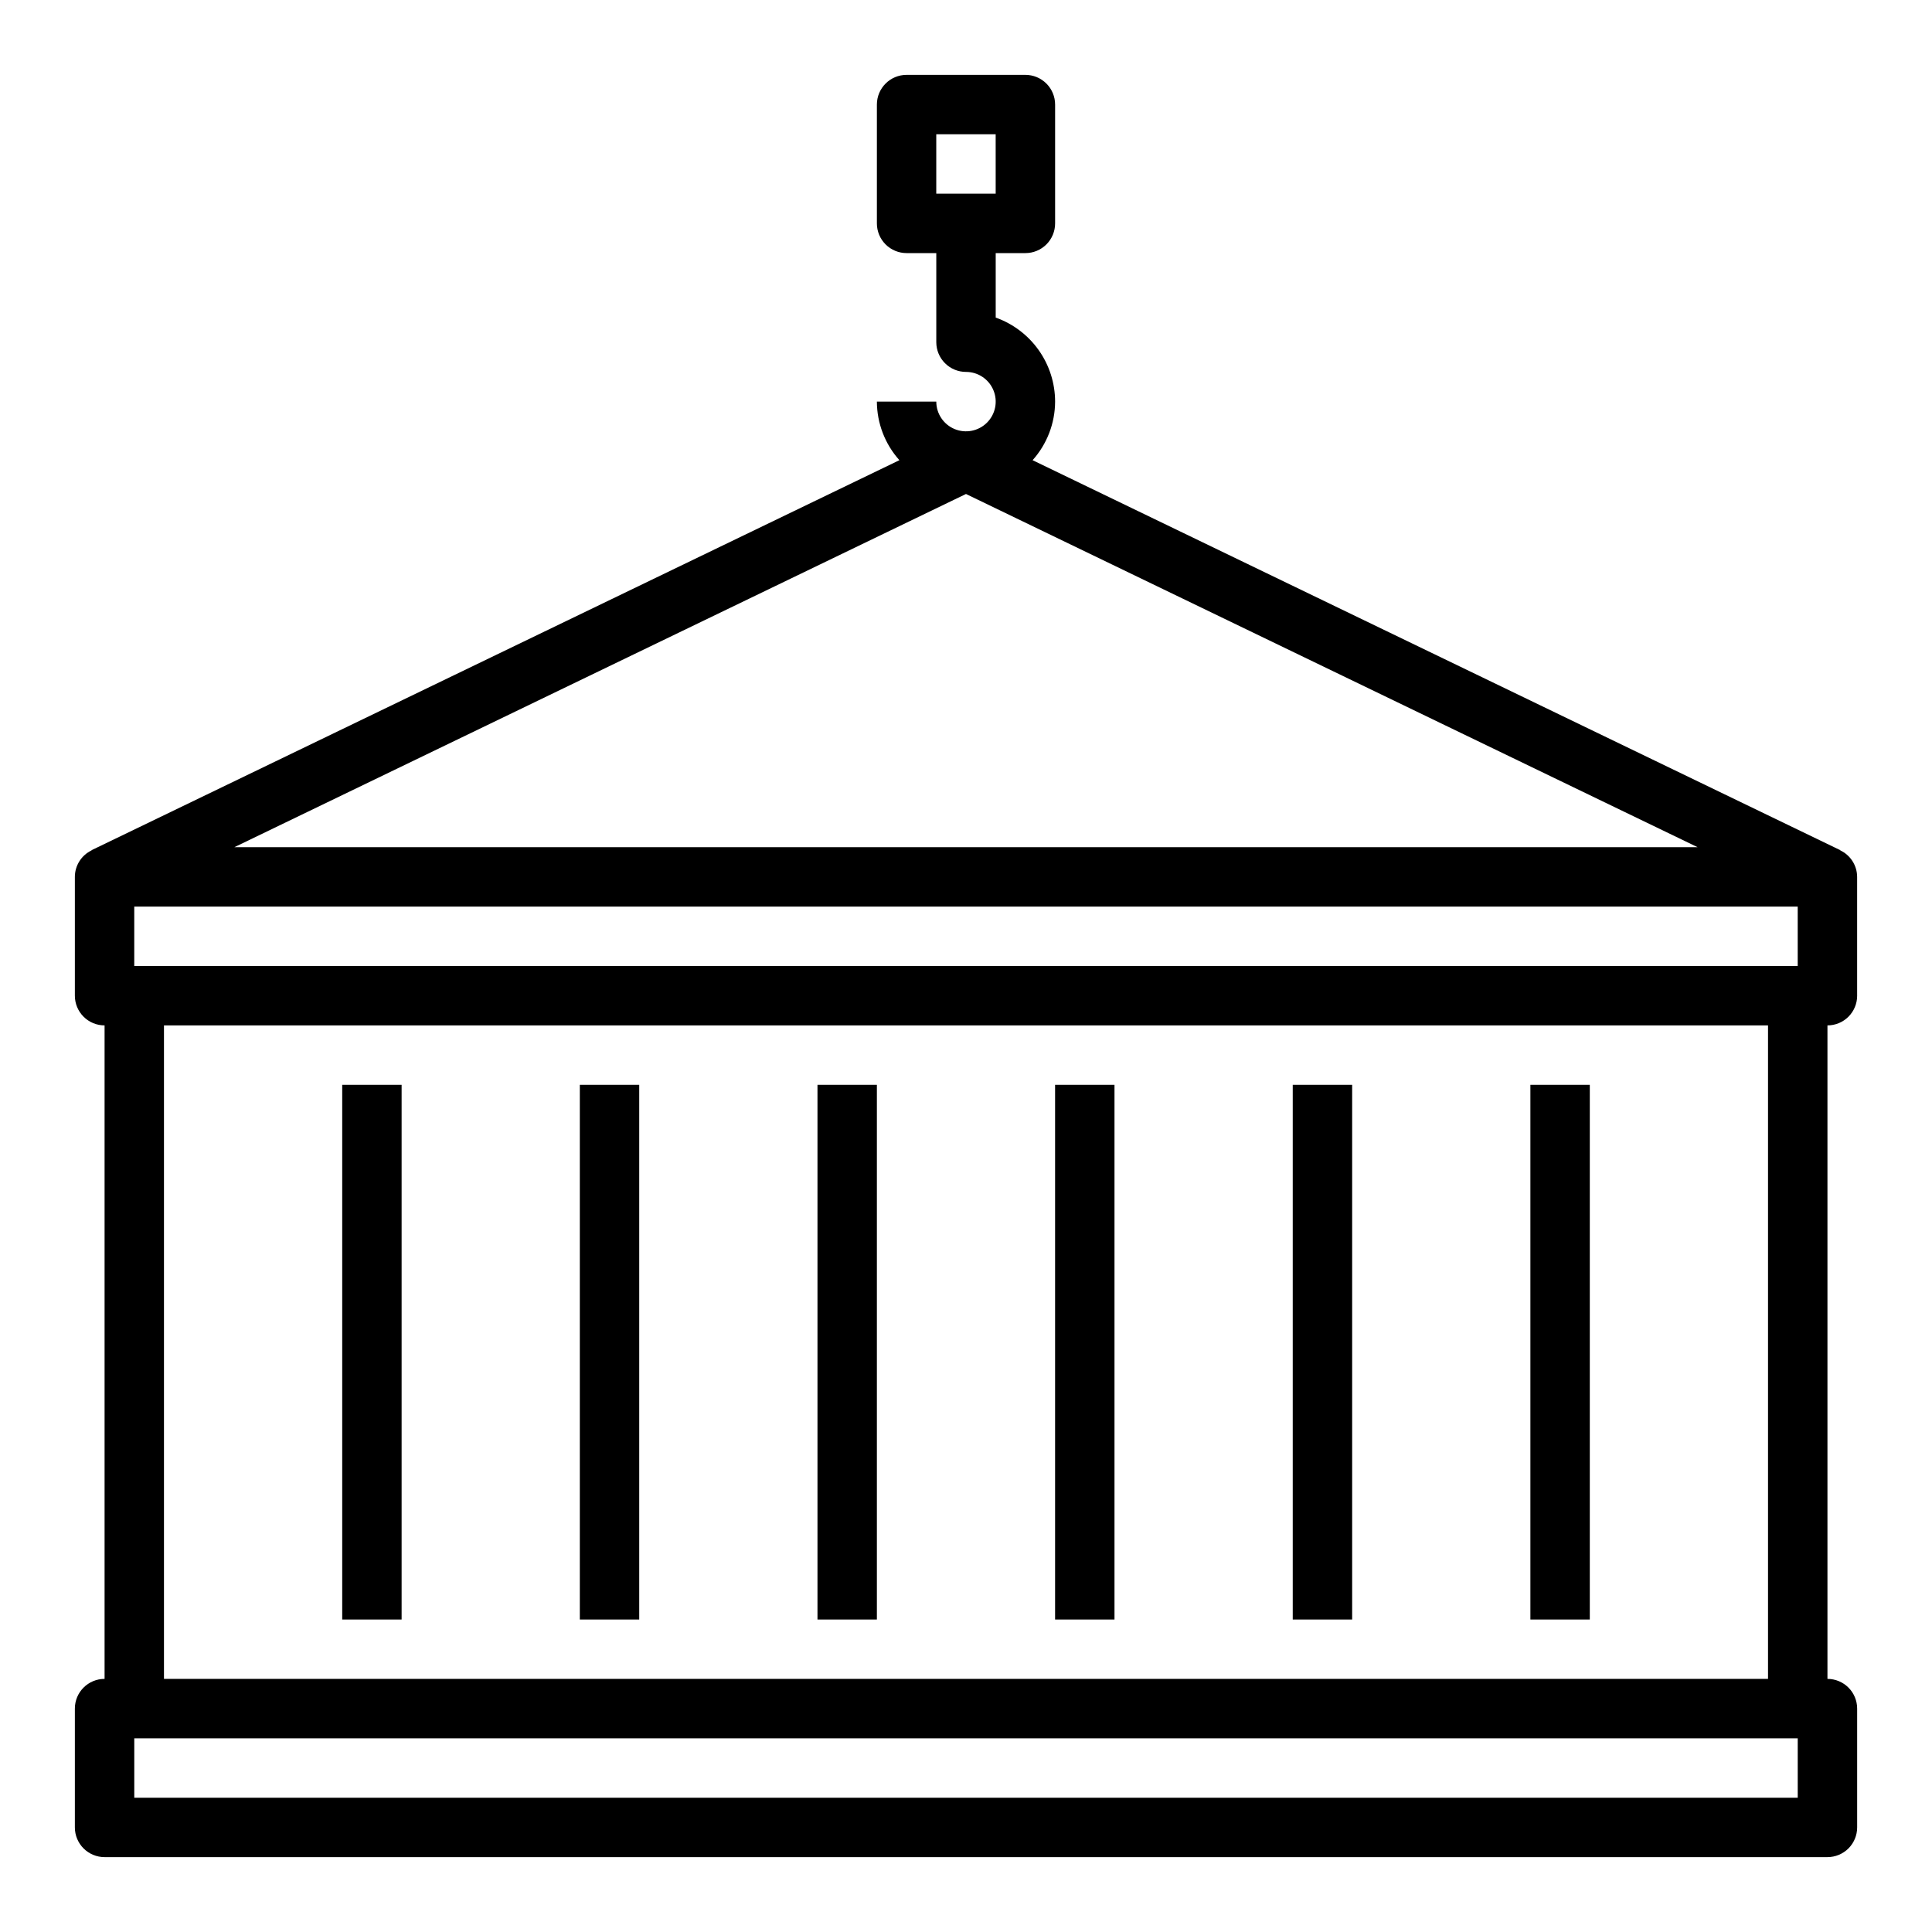
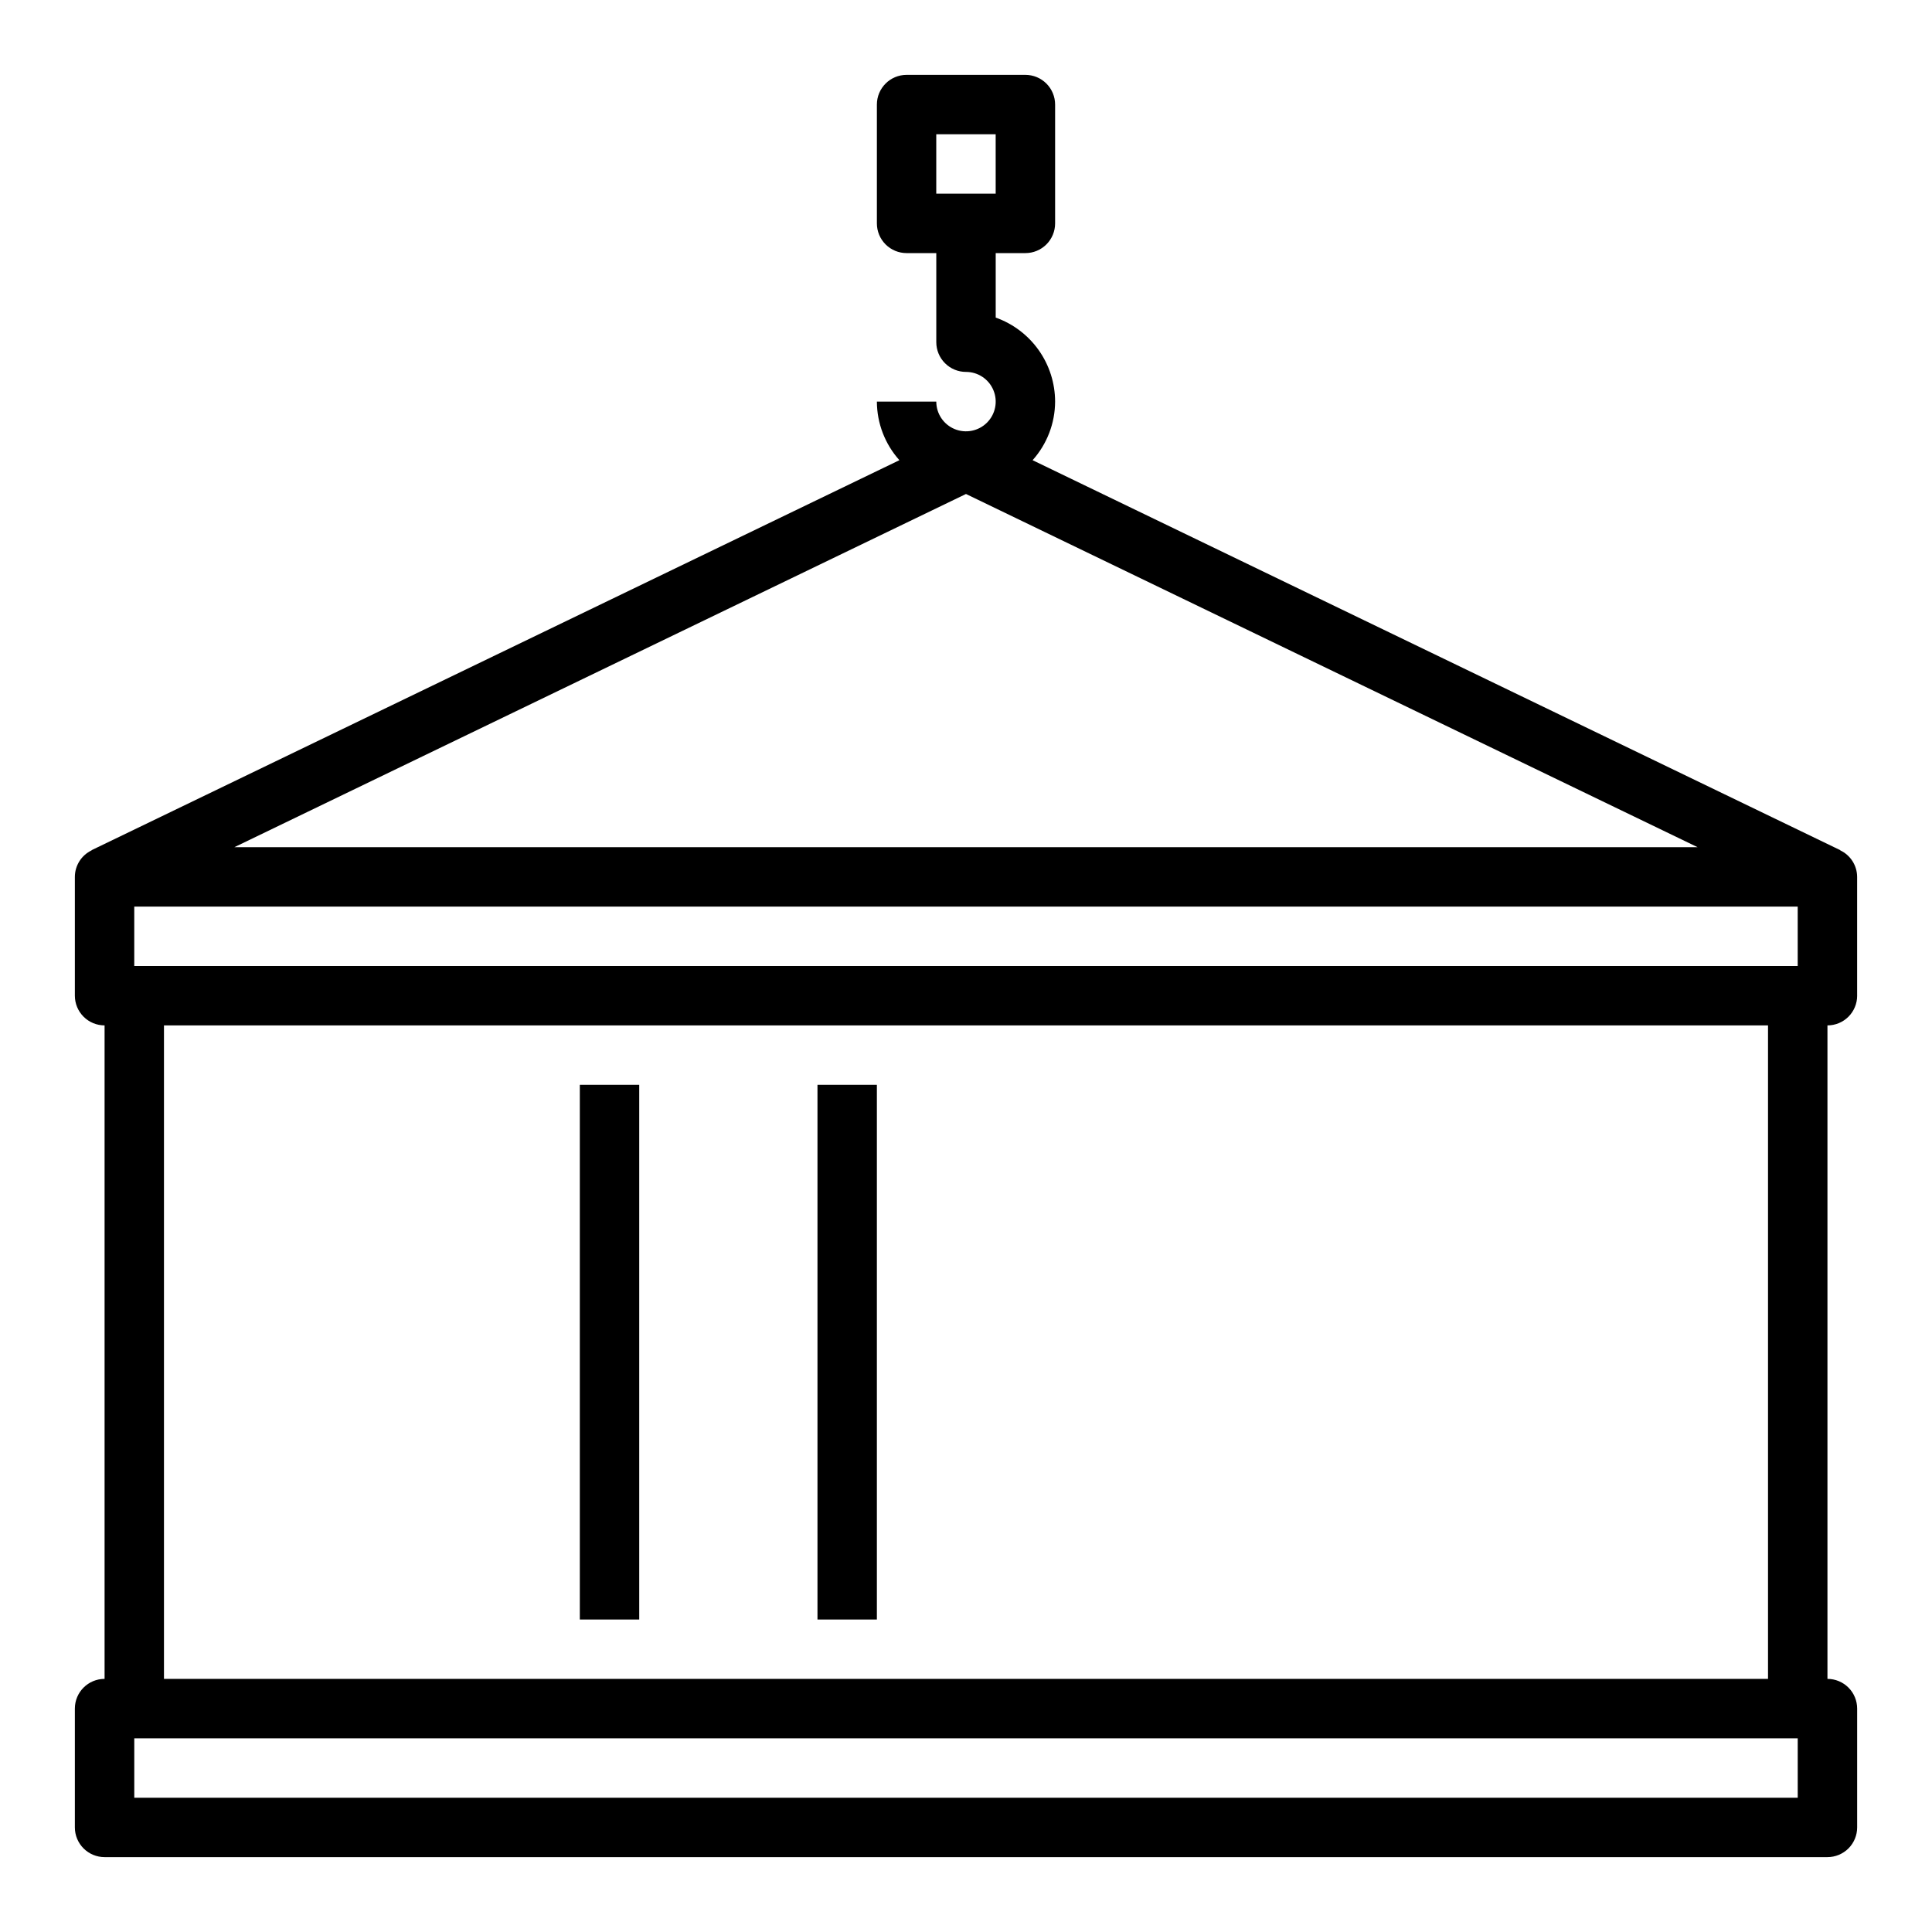
<svg xmlns="http://www.w3.org/2000/svg" fill="#000000" width="800px" height="800px" version="1.1" viewBox="144 144 512 512">
  <g>
-     <path d="m423.61 431.49h15.742v141.7h-15.742z" />
    <path d="m360.64 431.49h15.742v141.7h-15.742z" />
    <path d="m297.66 431.49h15.742v141.7h-15.742z" />
-     <path d="m234.69 431.49h15.742v141.7h-15.742z" />
-     <path d="m549.57 431.49h15.742v141.7h-15.742z" />
-     <path d="m486.59 431.49h15.742v141.7h-15.742z" />
    <path d="m636.16 407.87v-31.488c-0.016-3.012-1.758-5.746-4.481-7.031v-0.055l-214.03-103.34c3.824-4.269 5.945-9.793 5.965-15.523-0.004-4.883-1.52-9.645-4.34-13.633-2.82-3.984-6.801-7.004-11.402-8.637v-17.09h7.871c2.09 0 4.09-0.828 5.566-2.305 1.477-1.477 2.305-3.481 2.305-5.566v-31.488c0-2.09-0.828-4.09-2.305-5.566-1.477-1.477-3.477-2.309-5.566-2.309h-31.488c-4.348 0-7.871 3.527-7.871 7.875v31.488c0 2.086 0.828 4.09 2.305 5.566s3.481 2.305 5.566 2.305h7.871v23.617c0 2.086 0.832 4.09 2.309 5.566 1.477 1.477 3.477 2.305 5.566 2.305 3.184 0 6.055 1.918 7.269 4.859 1.219 2.941 0.547 6.328-1.703 8.578-2.254 2.25-5.641 2.926-8.582 1.707s-4.859-4.09-4.859-7.273h-15.742c0.02 5.731 2.144 11.254 5.965 15.523l-214.06 103.34v0.055c-2.711 1.293-4.441 4.027-4.449 7.031v31.488c0 2.086 0.832 4.09 2.309 5.566 1.477 1.477 3.477 2.305 5.566 2.305v173.18c-4.348 0-7.875 3.527-7.875 7.875v31.488c0 2.086 0.832 4.09 2.309 5.566 1.477 1.473 3.477 2.305 5.566 2.305h456.58c2.086 0 4.09-0.832 5.566-2.305 1.473-1.477 2.305-3.481 2.305-5.566v-31.488c0-2.09-0.832-4.09-2.305-5.566-1.477-1.477-3.481-2.309-5.566-2.309v-173.18c2.086 0 4.09-0.828 5.566-2.305 1.473-1.477 2.305-3.481 2.305-5.566zm-244.04-228.29h15.742l0.004 15.742h-15.746zm-212.54 220.42v-15.746h440.83v15.742zm26.535-31.488 193.88-93.602 193.88 93.602zm414.3 251.9h-440.83v-15.742h440.83zm-7.871-31.488h-425.09v-173.18h425.09z" />
  </g>
</svg>